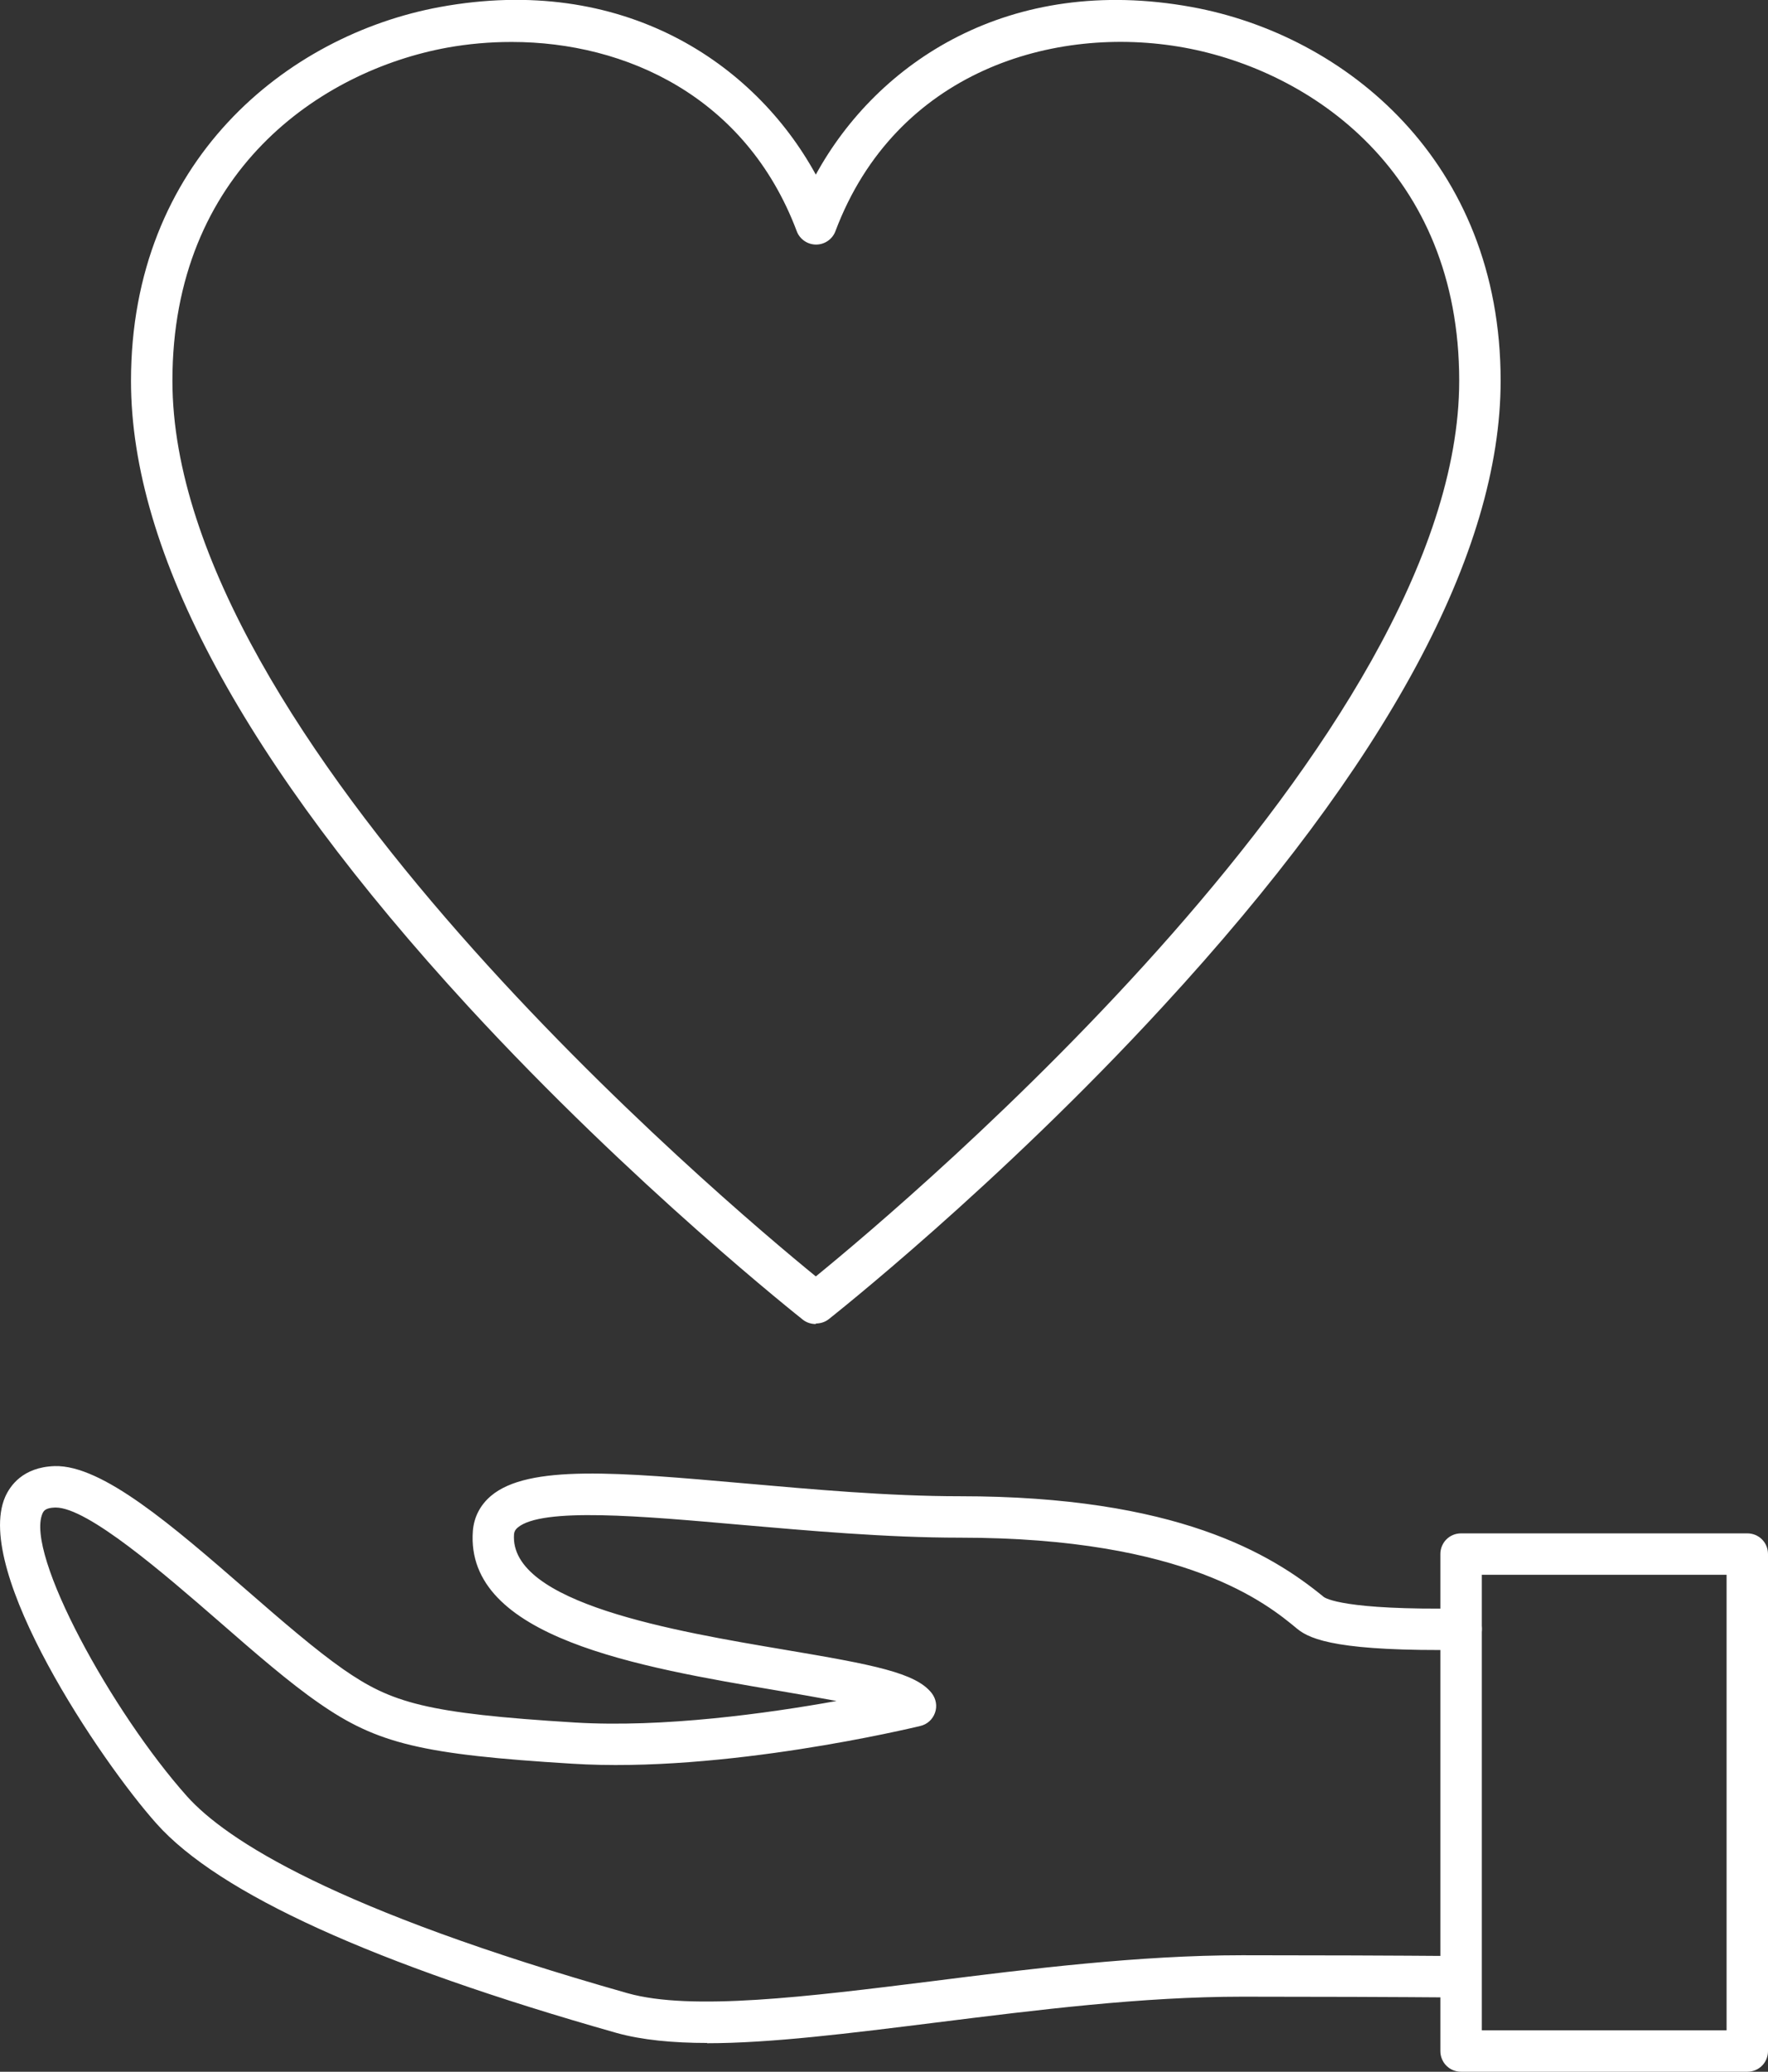
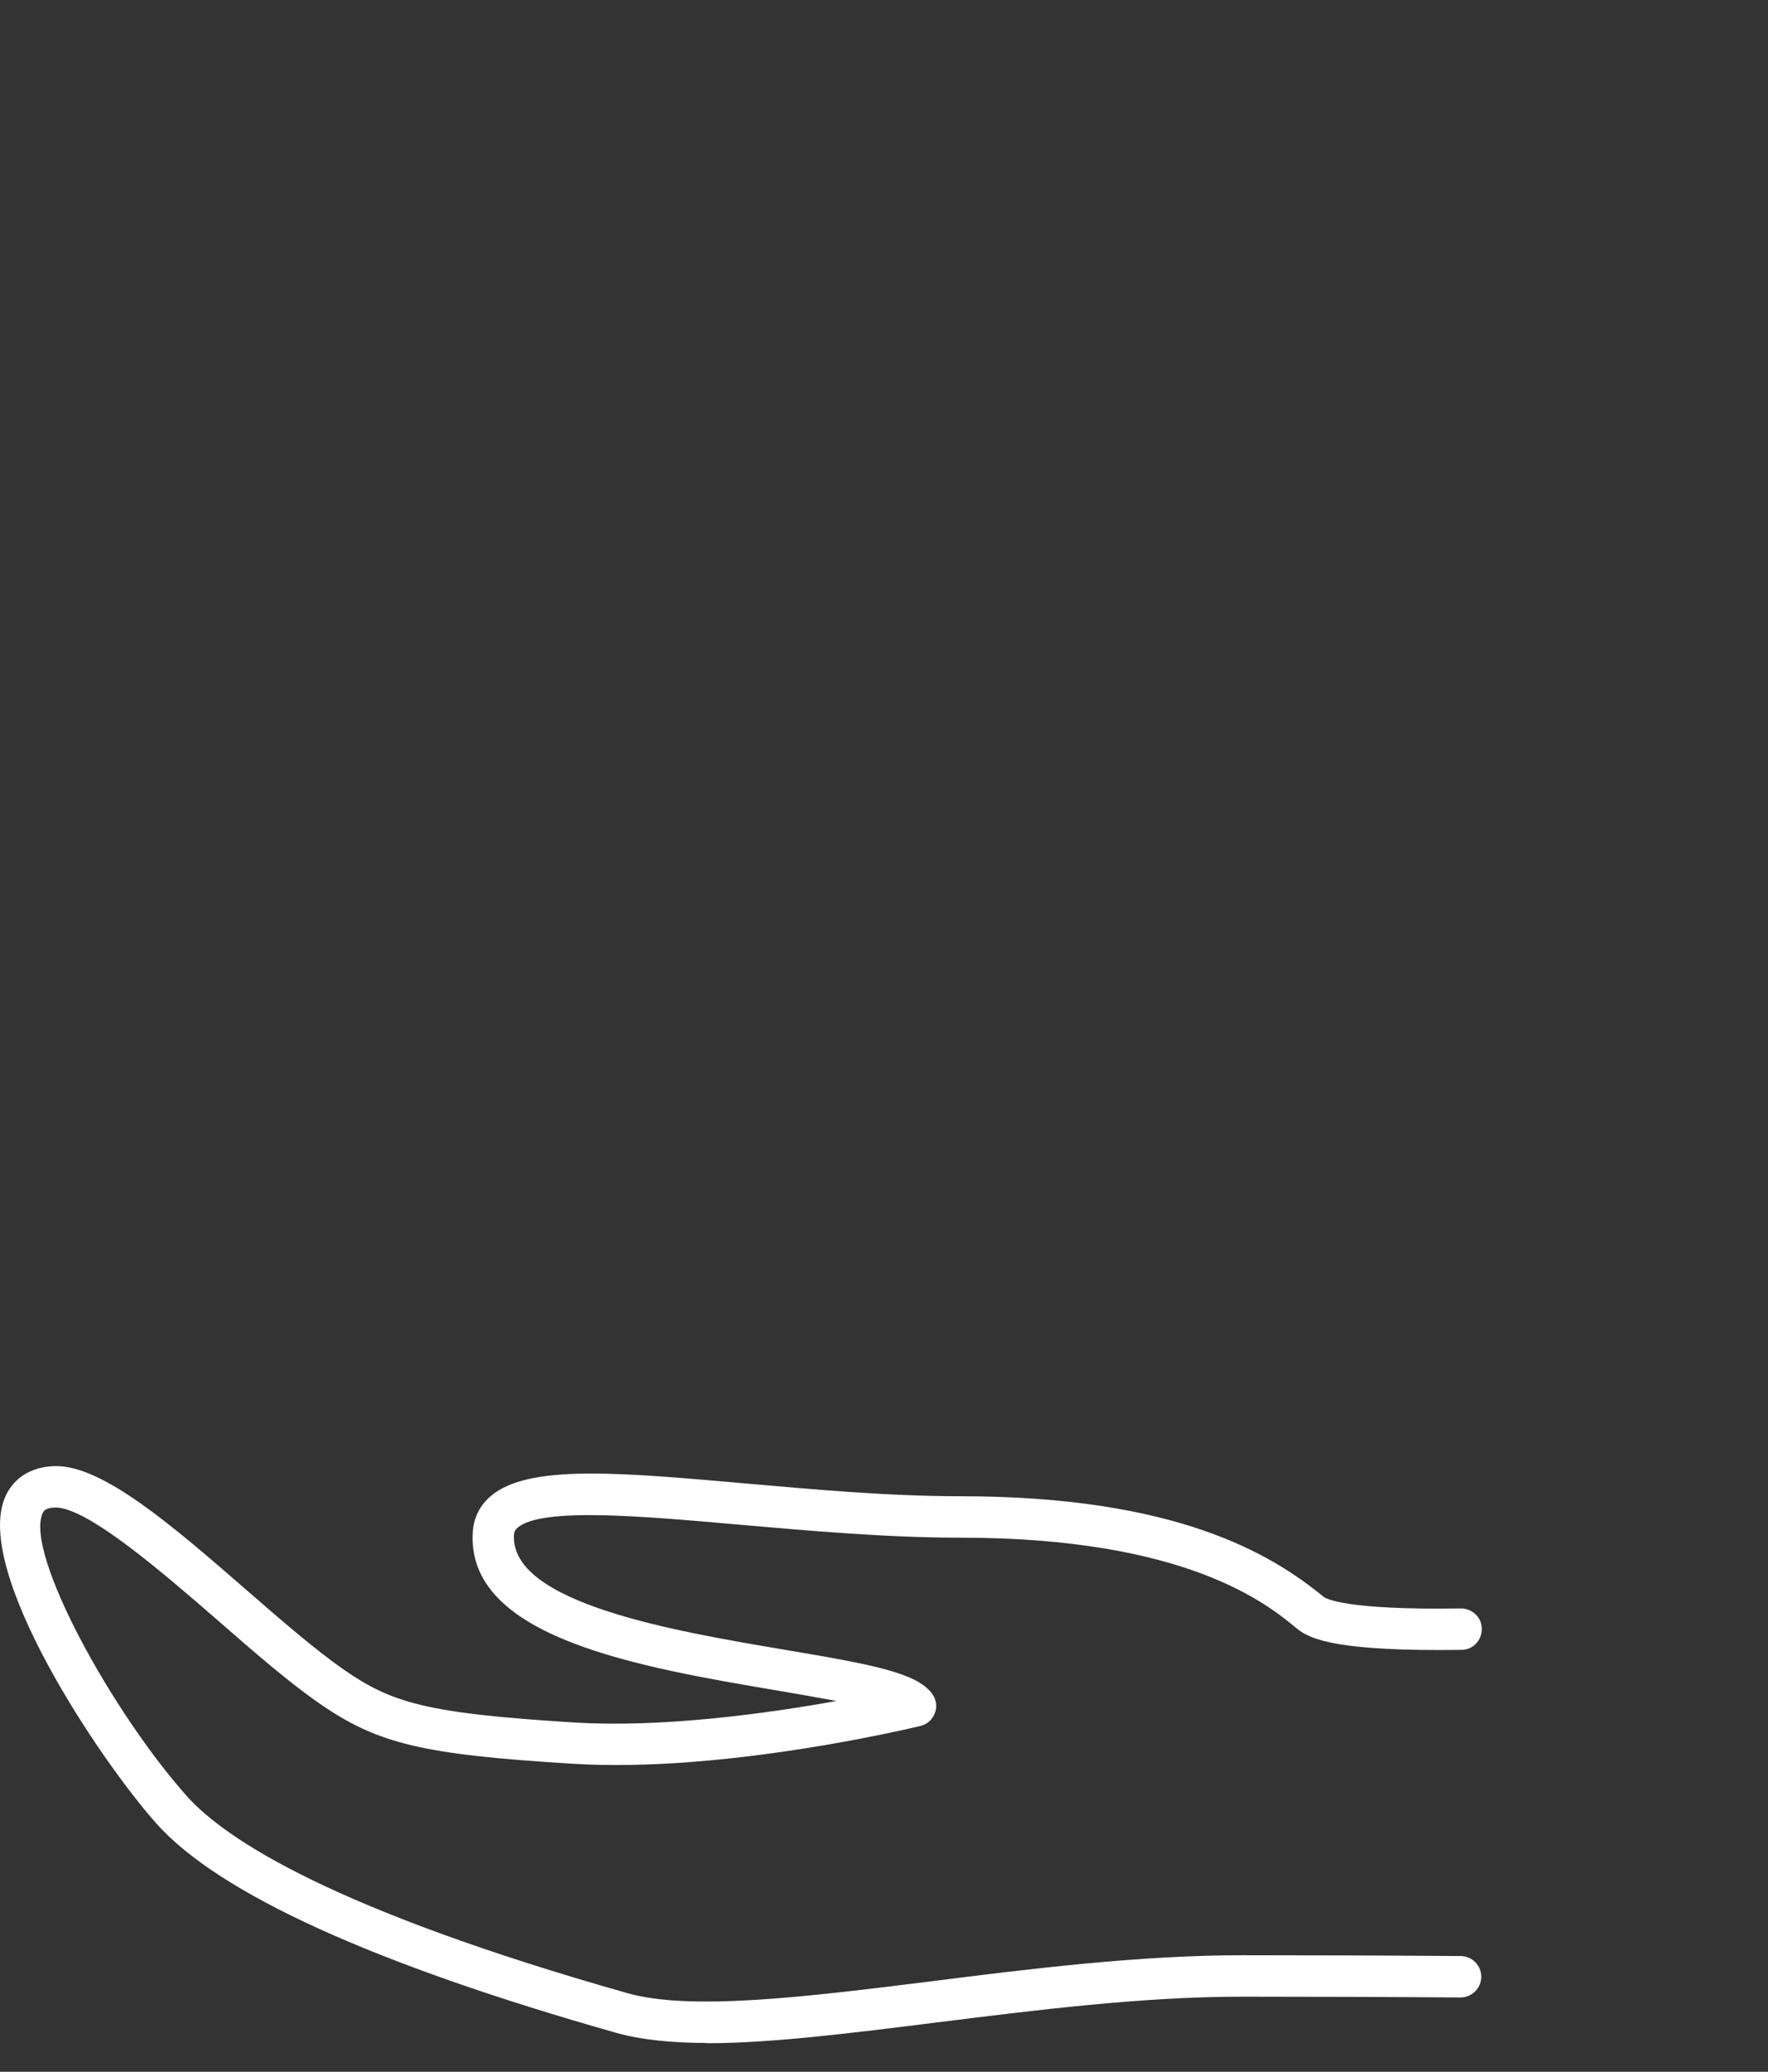
<svg xmlns="http://www.w3.org/2000/svg" id="_レイヤー_2" viewBox="0 0 65.73 77">
  <rect x="0" y="0" width="65.73" height="77" fill="#333333" stroke="none" />
  <defs>
    <style>.cls-1{fill:#fff;}</style>
  </defs>
  <g id="_プロセス">
-     <path class="cls-1" d="m30.33,49.21c-.17,0-.34-.05-.48-.16-.06-.05-6.29-4.96-12.43-11.63C9.09,28.36,4.87,20.54,4.87,14.16,4.87,6.01,10.64,1.31,16.36.26c6.77-1.24,11.68,2.05,13.97,6.23,2.29-4.18,7.2-7.46,13.97-6.23,5.72,1.04,11.49,5.74,11.49,13.89,0,6.38-4.22,14.21-12.55,23.25-6.14,6.68-12.37,11.58-12.43,11.63-.14.11-.31.16-.48.16ZM19.01,1.56c-.81,0-1.6.07-2.38.21-4.72.86-10.22,4.62-10.22,12.38,0,13.24,20.51,30.51,23.92,33.29,3.41-2.78,23.92-20.05,23.92-33.29,0-7.76-5.51-11.52-10.22-12.38-4.84-.88-10.73.88-12.97,6.82-.11.3-.4.5-.72.5s-.61-.2-.72-.5c-1.88-4.99-6.35-7.03-10.59-7.03Z" />
-     <path class="cls-1" d="m64.96,77h-10.64c-.43,0-.77-.34-.77-.77v-18.47c0-.43.34-.77.77-.77h10.64c.43,0,.77.34.77.77v18.47c0,.43-.34.77-.77.77Zm-9.87-1.54h9.1v-16.93h-9.1v16.93Z" />
    <path class="cls-1" d="m26.3,75.93c-1.29,0-2.43-.11-3.37-.37-9.03-2.56-14.79-5.18-17.11-7.78-2.09-2.34-6.82-9.38-5.63-12.14.18-.41.65-1.11,1.84-1.15,1.77-.05,4.39,2.22,7.15,4.62,1.31,1.14,2.55,2.21,3.58,2.93,1.8,1.25,3.07,1.64,8.61,1.98,3.29.2,7.17-.34,9.73-.8-.69-.13-1.45-.26-2.15-.38-5.2-.88-11.67-1.97-11.37-5.94.04-.51.27-.96.67-1.3,1.39-1.18,4.76-.88,9.41-.47,2.51.22,5.34.48,8.03.48,8.05,0,11.57,2.14,13.52,3.74.06.05.76.5,5.1.43.42,0,.78.33.78.76,0,.43-.33.78-.76.78-4.46.06-5.59-.36-6.1-.78-1.12-.93-4.11-3.39-12.54-3.39-2.75,0-5.63-.26-8.17-.48-3.63-.32-7.38-.66-8.28.11-.08.07-.12.14-.13.24-.19,2.57,6,3.61,10.09,4.3,3.26.55,4.85.85,5.44,1.61.16.21.21.48.12.73-.09.25-.29.43-.55.49-.3.07-7.31,1.76-12.95,1.4-5.56-.34-7.23-.74-9.4-2.25-1.1-.76-2.37-1.86-3.71-3.03-2.06-1.79-4.89-4.24-6.08-4.24,0,0-.02,0-.02,0-.38.01-.43.14-.47.22-.65,1.5,2.58,7.38,5.37,10.51,1.46,1.63,5.48,4.23,16.38,7.32,2.37.67,6.7.13,11.28-.44,3.63-.46,7.75-.97,11.57-.97,2.74,0,5.56.01,8.12.03.43,0,.77.35.77.77,0,.42-.35.77-.77.77h0c-2.56-.02-5.37-.03-8.11-.03-3.72,0-7.61.49-11.38.96-3.21.4-6.14.77-8.53.77Z" />
  </g>
</svg>